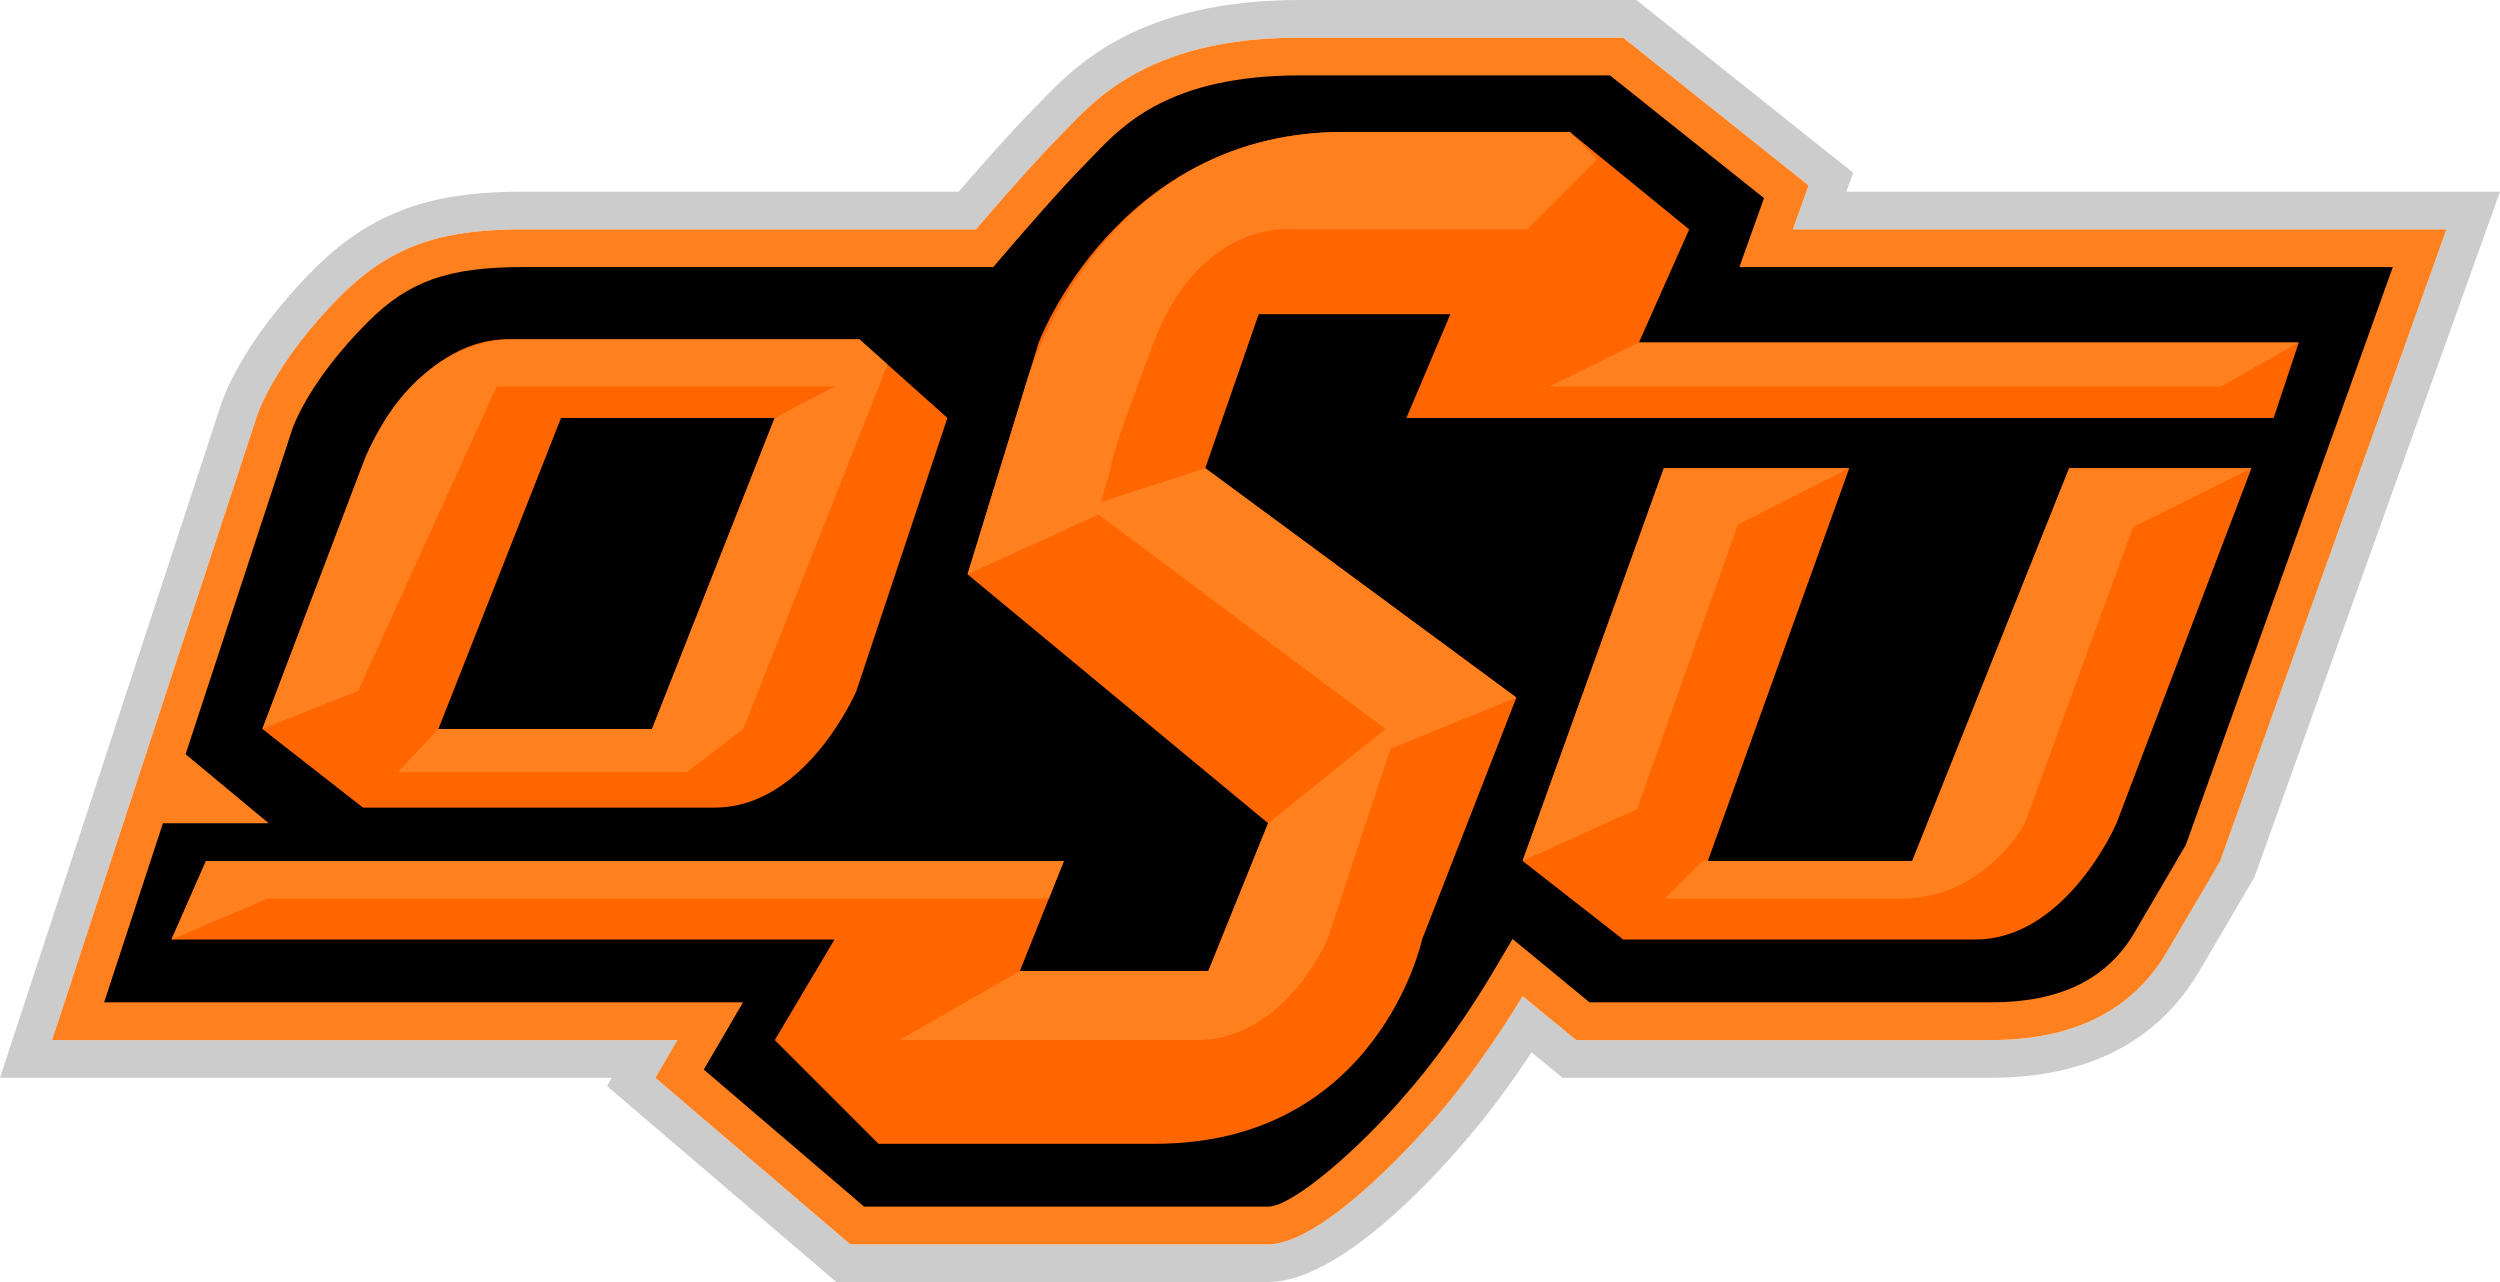
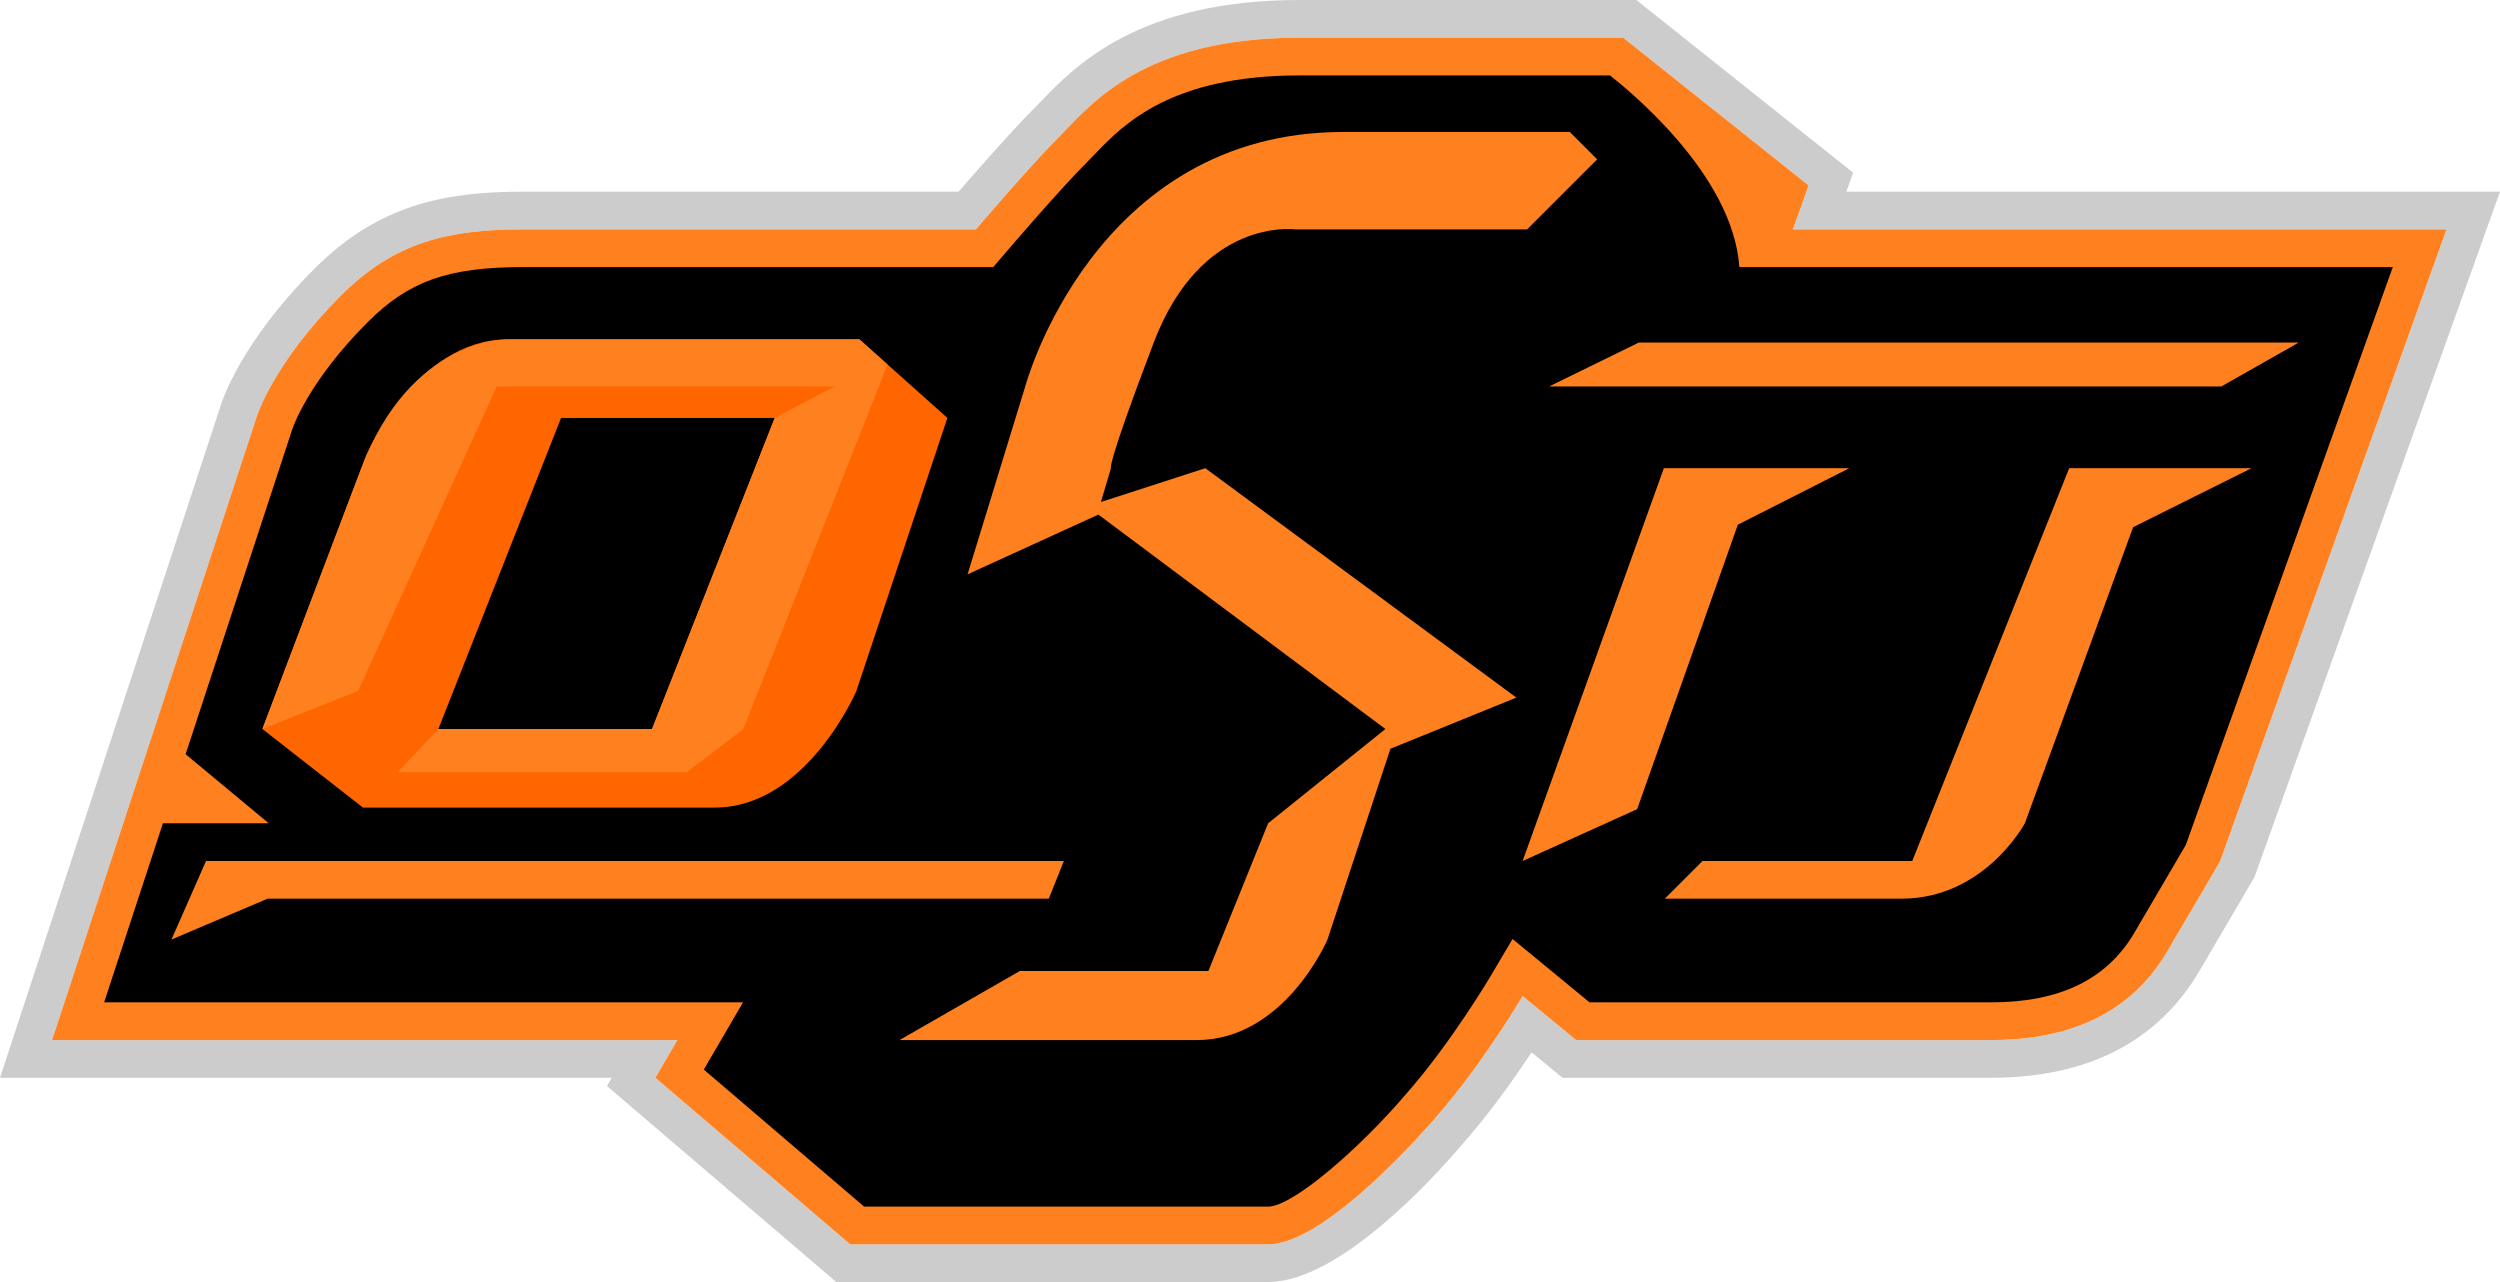
<svg xmlns="http://www.w3.org/2000/svg" version="1.0" id="Layer_2" x="0px" y="0px" width="132.602px" height="68px" viewBox="0 0 132.602 68" enable-background="new 0 0 132.602 68" xml:space="preserve">
  <path fill="#CCCCCC" d="M97.933,10.167c0.136-0.38,0.359-1.007,0.359-1.007L86.794,0h-0.699H68.928  c-8.536,0-11.908,3.5-13.719,5.381l-0.362,0.371c-1.192,1.192-3.051,3.315-4.002,4.414c-1.697,0-23.083,0-23.083,0  c-4.199,0-7.689,0.695-11.081,4.085c-3.914,3.914-4.905,7.01-5.005,7.35L0,57.167c0,0,26.868,0,32.446,0  c-0.107,0.184-0.253,0.435-0.253,0.435L44.356,68h22.905c3.807,0,8.892-5.644,10.359-7.373c1.422-1.611,2.716-3.448,3.617-4.811  c0.514,0.422,1.64,1.35,1.64,1.35h22.718c5.12,0,8.839-1.9,11.055-5.648l2.943-5.021l0.051-0.155l12.958-36.175  C132.602,10.167,102.717,10.167,97.933,10.167z M117.761,45.667c0,0-0.666,1.168-2.833,4.834s-5.822,4.666-9.333,4.666s-22,0-22,0  l-2.834-2.333c0,0-2.166,3.667-4.666,6.5c0,0-5.657,6.667-8.834,6.667c-3.177,0-22.167,0-22.167,0l-10.333-8.834l1.167-2H2.762  l10.833-33c0,0,0.833-2.834,4.5-6.5c2.833-2.833,5.678-3.5,9.667-3.5s24,0,24,0s2.917-3.417,4.5-5S60.604,2,68.928,2  s17.167,0,17.167,0l9.833,7.833l-0.833,2.333h34.666L117.761,45.667z" />
  <path fill="#FF801F" d="M95.095,12.167l0.833-2.333L86.095,2c0,0-8.843,0-17.167,0S57.845,5.583,56.262,7.167s-4.5,5-4.5,5  s-20.011,0-24,0s-6.833,0.667-9.667,3.5c-3.667,3.666-4.5,6.5-4.5,6.5l-10.833,33h33.167l-1.167,2L45.095,66c0,0,18.989,0,22.167,0  c3.177,0,8.834-6.667,8.834-6.667c2.5-2.833,4.666-6.5,4.666-6.5l2.834,2.333c0,0,18.489,0,22,0s7.166-1,9.333-4.666  s2.833-4.834,2.833-4.834l12-33.5H95.095z" />
-   <path d="M92.257,14.167c0,0,1.135-3.178,1.307-3.659C91.917,9.196,86.254,4.684,85.396,4c-1.287,0-16.468,0-16.468,0  c-6.834,0-9.341,2.602-10.839,4.156l-0.413,0.424c-1.509,1.509-4.365,4.851-4.394,4.885l-0.599,0.701H27.762  c-3.991,0-6.074,0.735-8.253,2.915c-3.19,3.189-3.994,5.645-4.014,5.709c0,0-2.933,8.935-5.651,17.214l4.407,3.662H8.642  c-1.427,4.348-2.645,8.057-3.119,9.5c4.642,0,33.887,0,33.887,0s-1.949,3.341-2.08,3.565c1.833,1.566,7.629,6.521,8.502,7.269  c1.38,0,21.428,0,21.428,0c1.322,0,4.913-3.142,7.334-5.99c2.34-2.651,4.424-6.159,4.444-6.194l1.189-2.011  c0,0,3.366,2.771,4.084,3.361c1.342,0,21.282,0,21.282,0c3.656,0,6.146-1.205,7.611-3.684c0,0,2.578-4.399,2.734-4.666  c0.114-0.318,9.366-26.147,10.979-30.65C122.131,14.167,92.257,14.167,92.257,14.167z" />
-   <path fill="#FF6600" d="M119.419,24.833l-7.158,18.833c0,0-2.656,6.167-7.5,6.167s-18.666,0-18.666,0l-5.334-4.167l7.492-20.833  h9.834l-7.502,20.833h10.843l8.324-20.833H119.419z" />
+   <path d="M92.257,14.167C91.917,9.196,86.254,4.684,85.396,4c-1.287,0-16.468,0-16.468,0  c-6.834,0-9.341,2.602-10.839,4.156l-0.413,0.424c-1.509,1.509-4.365,4.851-4.394,4.885l-0.599,0.701H27.762  c-3.991,0-6.074,0.735-8.253,2.915c-3.19,3.189-3.994,5.645-4.014,5.709c0,0-2.933,8.935-5.651,17.214l4.407,3.662H8.642  c-1.427,4.348-2.645,8.057-3.119,9.5c4.642,0,33.887,0,33.887,0s-1.949,3.341-2.08,3.565c1.833,1.566,7.629,6.521,8.502,7.269  c1.38,0,21.428,0,21.428,0c1.322,0,4.913-3.142,7.334-5.99c2.34-2.651,4.424-6.159,4.444-6.194l1.189-2.011  c0,0,3.366,2.771,4.084,3.361c1.342,0,21.282,0,21.282,0c3.656,0,6.146-1.205,7.611-3.684c0,0,2.578-4.399,2.734-4.666  c0.114-0.318,9.366-26.147,10.979-30.65C122.131,14.167,92.257,14.167,92.257,14.167z" />
  <path fill="#FF6600" d="M45.583,18c0,0-13.822,0-18.666,0s-7.5,6.167-7.5,6.167l-5.5,14.5l5.334,4.167c0,0,13.822,0,18.666,0  s7.5-6.167,7.5-6.167l4.834-14.5L45.583,18z M34.584,38.667H23.251l6.508-16.5h11.333L34.584,38.667z" />
-   <path fill="#FF6600" d="M51.321,30.463l3.774-12.296c0,0,4.167-11.167,16.167-11.167s12,0,12,0l6.334,5.167l-2.667,6h35l-1.333,4  h-46l2.333-5.5H66.761l-2.833,8.167L80.428,37l-5,12.834c0,0-2.333,10.833-14.167,10.833s-14.667,0-14.667,0l-5.5-5.5l3.167-5.333  H9.095l1.833-4.167h45.5L54.095,51.5h10l3.167-7.834L51.321,30.463z" />
  <path fill="#FF801F" d="M44.262,20.5l-3.169,1.667l-6.508,16.5H23.251l-2.157,2.292h15.333l3-2.292l7.649-19.333L45.583,18H26.917  c0,0-5.119-0.112-7.753,6.834s-5.247,13.833-5.247,13.833L19,36.643L26.345,20.5H44.262z" />
  <polygon fill="#FF801F" points="9.095,49.833 14.193,47.666 55.628,47.666 56.428,45.667 10.928,45.667 " />
  <path fill="#FF801F" d="M58.393,26.627l5.536-1.793L80.428,37l-6.679,2.714l-3.339,10.12c0,0-2.266,5.333-6.943,5.333  c-4.677,0-15.757,0-15.757,0l6.385-3.666h10l3.167-7.834l6.221-5L58.259,27.294l-6.938,3.168l3.058-9.963  c0,0,3.614-13.5,16.883-13.5c10.768,0,12,0,12,0l1.452,1.452l-3.715,3.715H68.675c0,0-4.938-0.667-7.479,6s-2.27,6.667-2.27,6.667  L58.393,26.627z" />
  <polygon fill="#FF801F" points="82.162,20.5 86.928,18.167 121.928,18.167 117.816,20.5 " />
  <polygon fill="#FF801F" points="98.087,24.833 92.177,27.829 86.835,42.918 80.761,45.667 88.253,24.833 " />
  <path fill="#FF801F" d="M109.752,24.833h9.667l-6.277,3.129L107.4,43.667c0,0-2.134,3.999-6.543,3.999s-12.553,0-12.553,0  l1.999-1.999h11.125L109.752,24.833z" />
</svg>